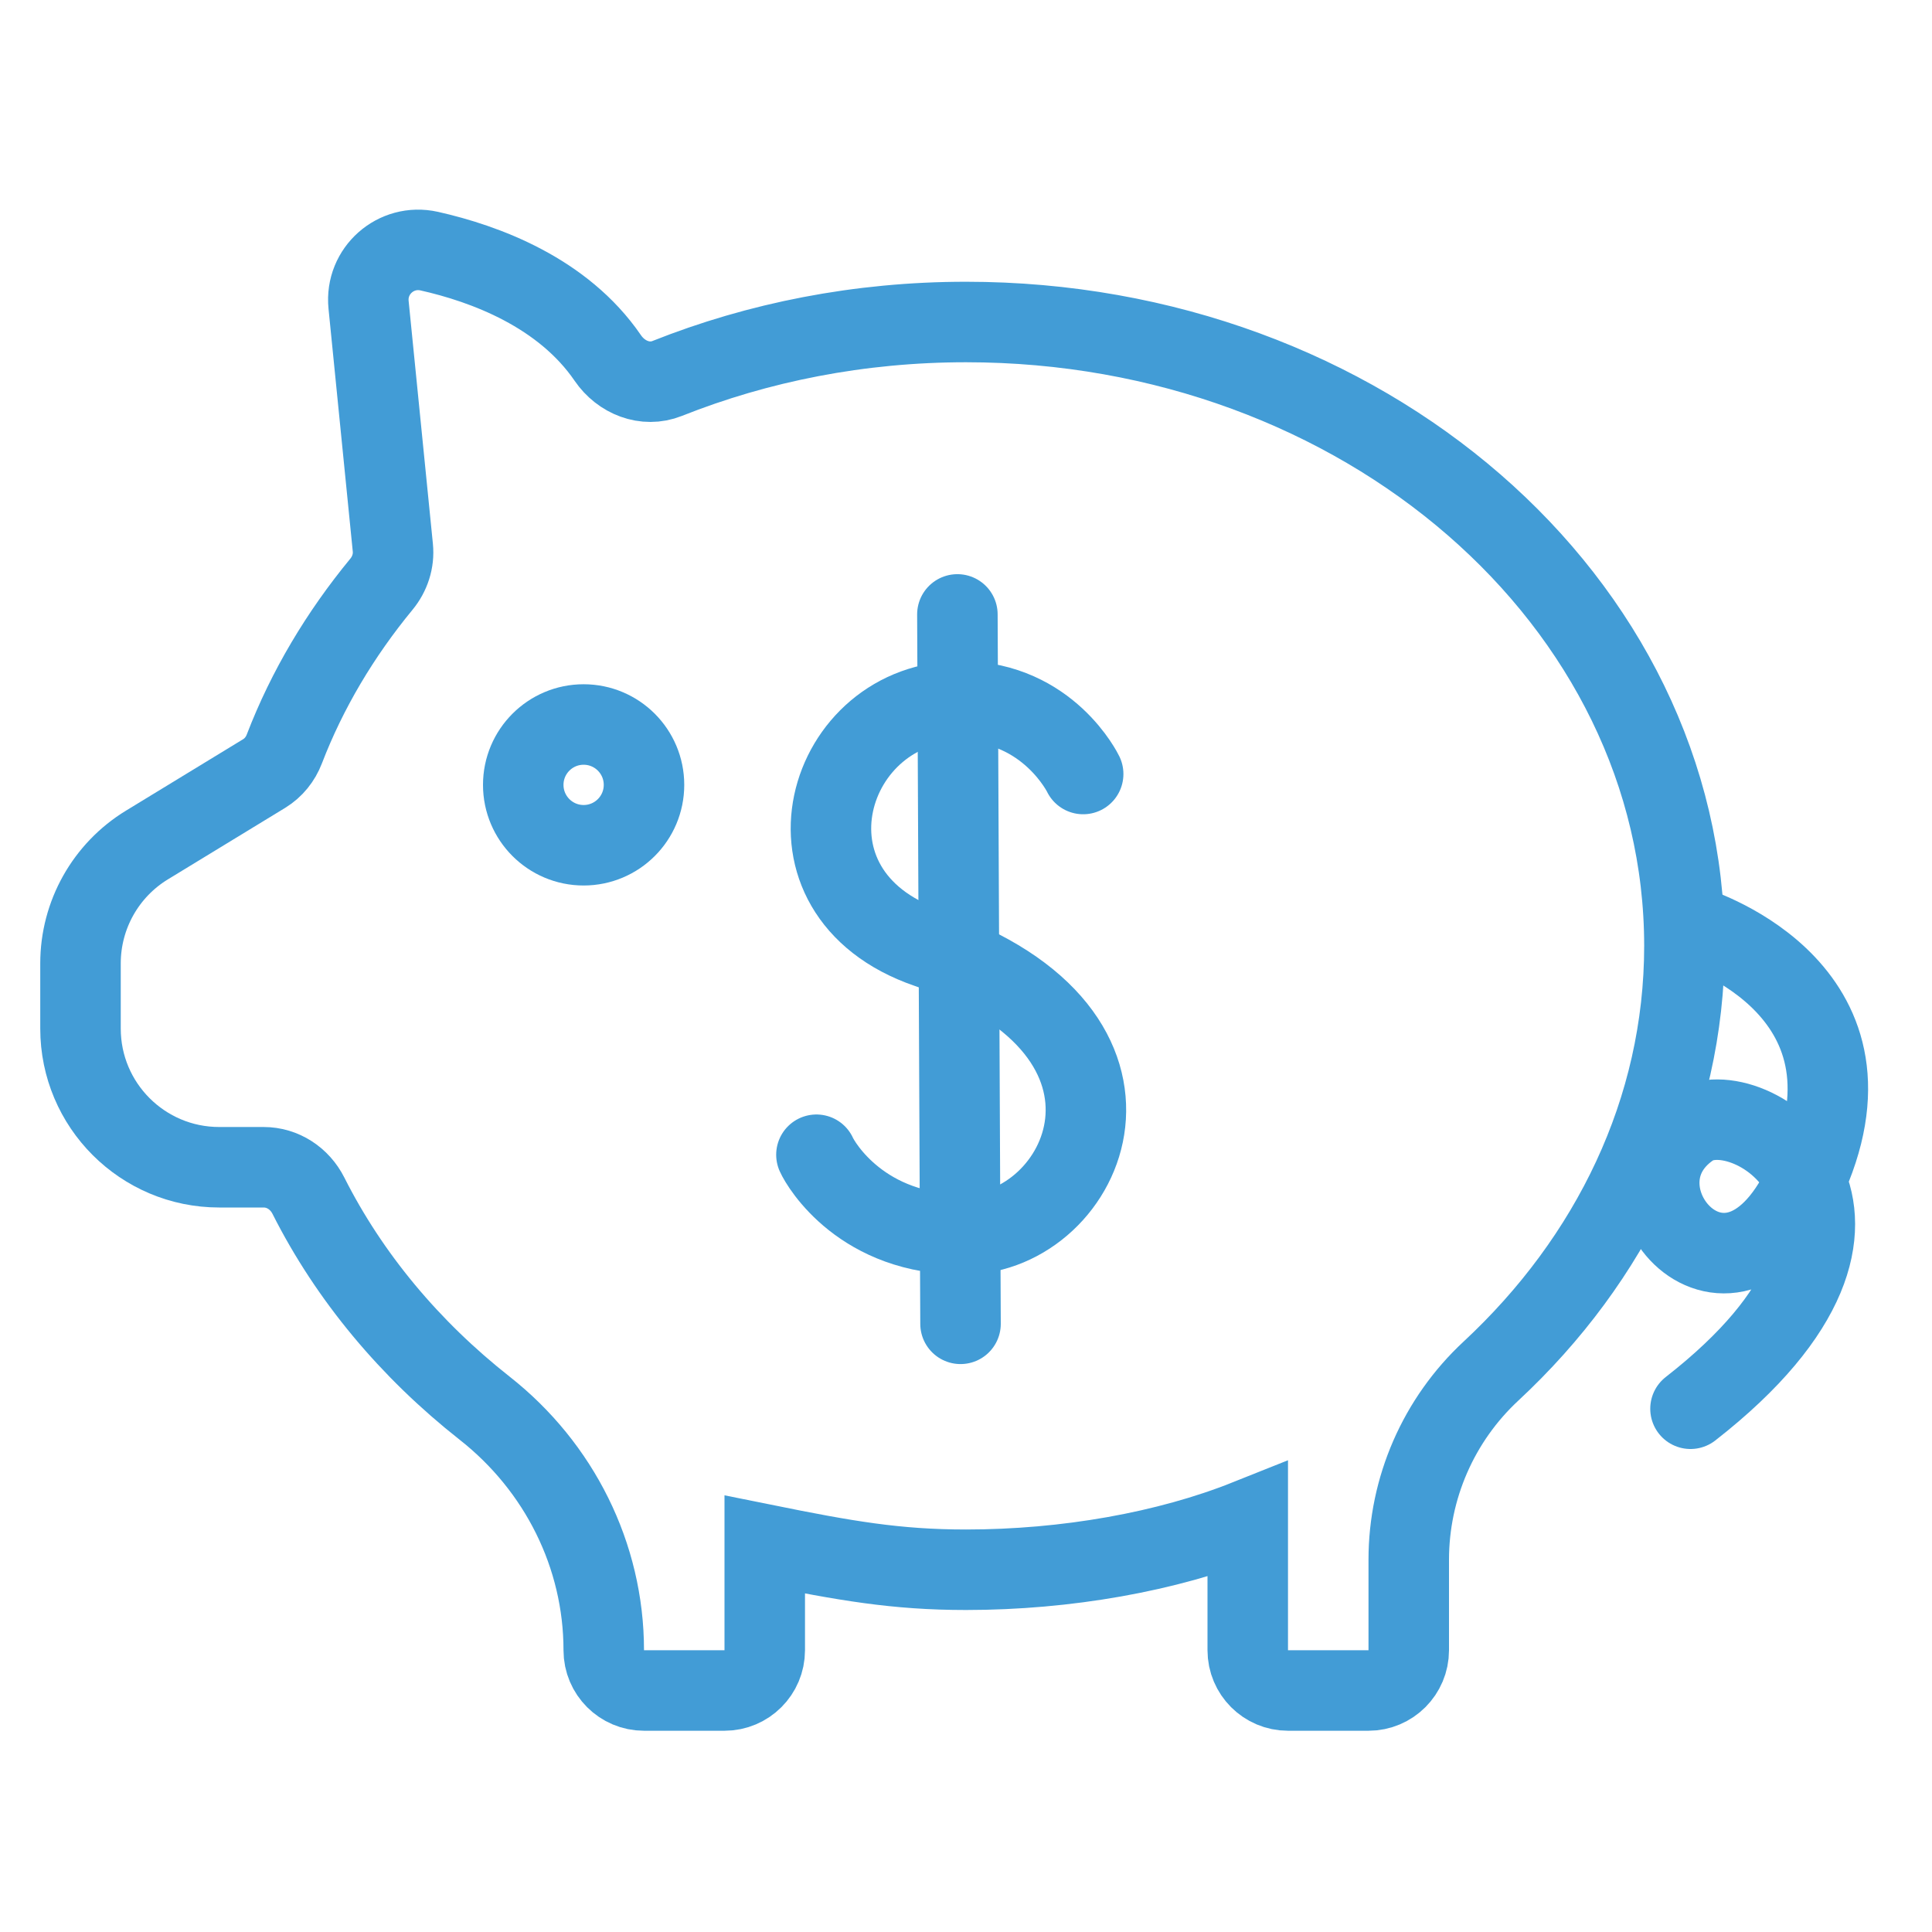
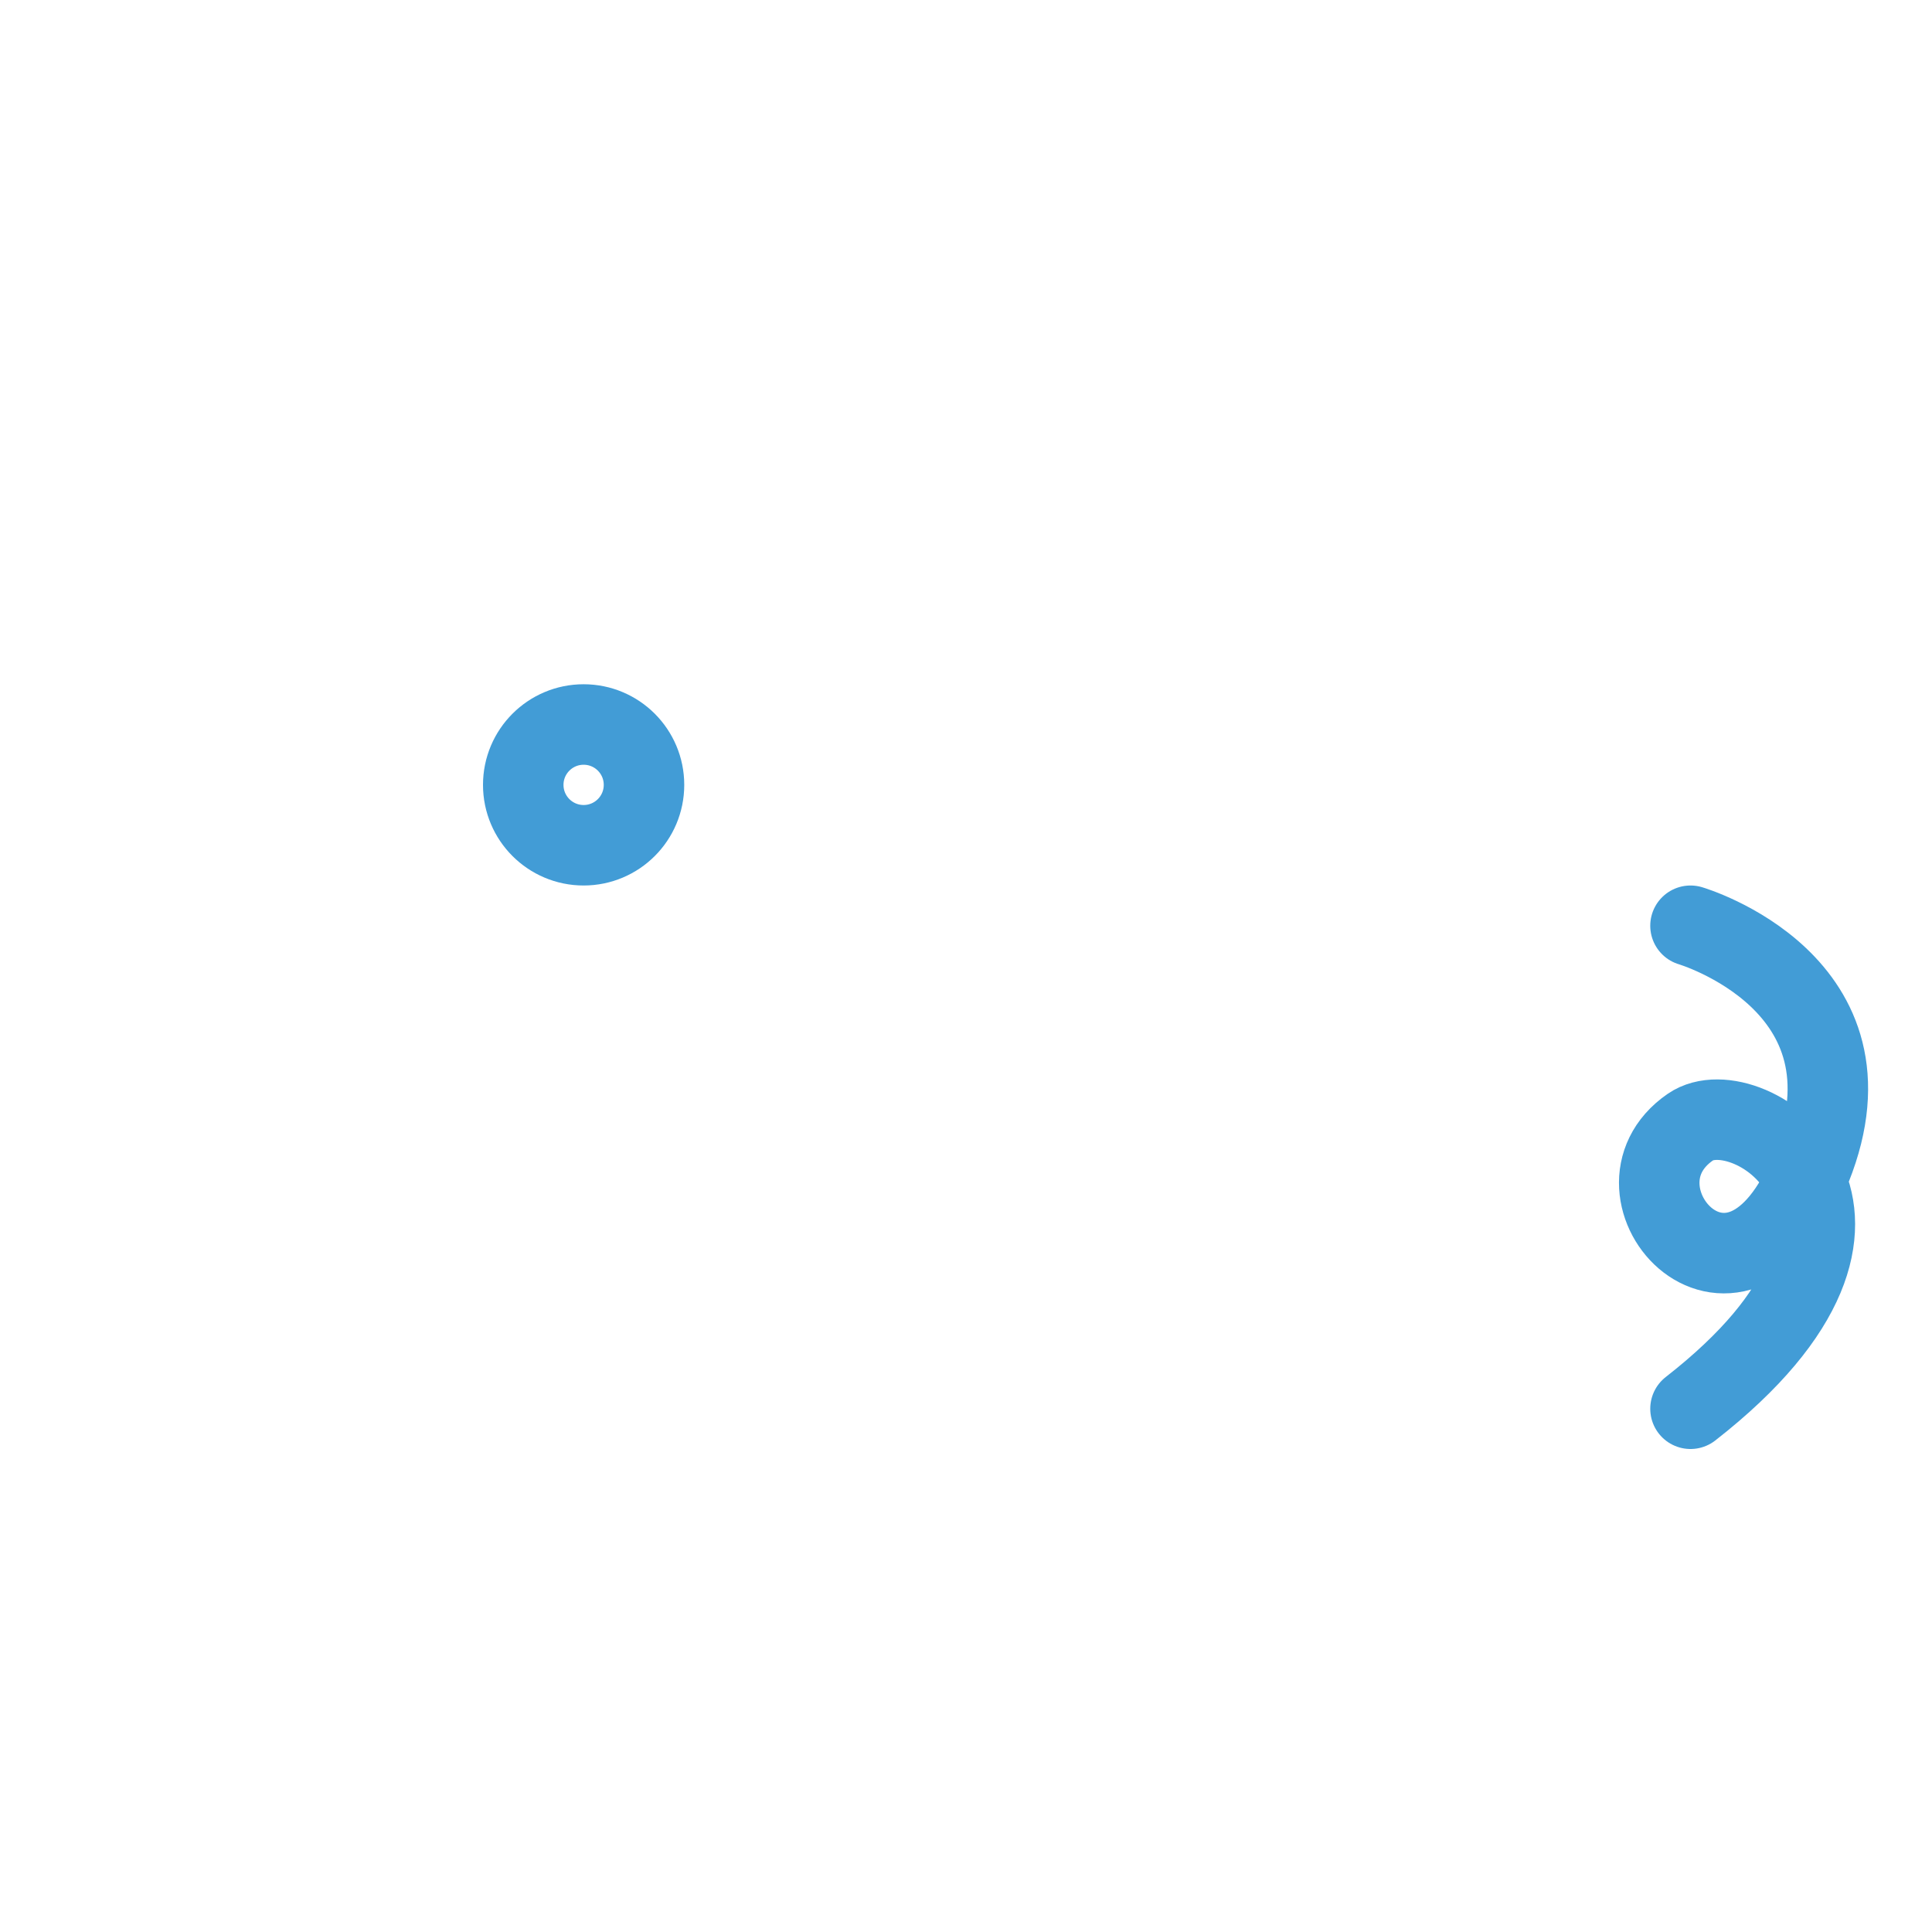
<svg xmlns="http://www.w3.org/2000/svg" version="1.1" x="0px" y="0px" viewBox="0 0 48 48" enable-background="new 0 0 48 48" xml:space="preserve">
  <g id="Layer_1">
    <g display="none">
	</g>
  </g>
  <g id="eye-close">
</g>
  <g id="eye-reader">
</g>
  <g id="thump-block">
</g>
  <g id="thump-locker">
</g>
  <g id="locker-block">
</g>
  <g id="locker-large">
</g>
  <g id="locker-no">
</g>
  <g id="locker-2">
</g>
  <g id="partsal-2">
</g>
  <g id="partsal">
</g>
  <g id="wallet-close">
</g>
  <g id="wallet-check">
</g>
  <g id="wallet-notify">
</g>
  <g id="wallet-add">
</g>
  <g id="wallet-1">
</g>
  <g id="wallet">
</g>
  <g id="files-3">
</g>
  <g id="dollar-bill">
</g>
  <g id="report-up">
</g>
  <g id="report-down">
</g>
  <g id="progress-bar-1">
</g>
  <g id="progres-bar">
</g>
  <g id="save-dollar">
    <circle fill="none" stroke="#429cd6" stroke-width="2" stroke-linecap="round" stroke-miterlimit="10" cx="14.5" cy="19.5" r="1.5" />
-     <path fill="none" stroke="#429cd6" stroke-width="2" stroke-linecap="round" stroke-miterlimit="10" d="M41.849,23.5   C41.849,14.94,33.857,8,24,8c-2.65,0-5.164,0.503-7.425,1.403   c-0.545,0.217-1.143-0.024-1.474-0.508c-1.114-1.628-3.046-2.343-4.438-2.656   C9.837,6.054,9.073,6.729,9.157,7.572l0.603,6.035   c0.033,0.329-0.074,0.653-0.284,0.908c-1.022,1.241-1.844,2.615-2.411,4.091   c-0.097,0.254-0.27,0.47-0.502,0.612l-2.911,1.775   C2.626,21.618,2,22.733,2,23.935v1.619C2,27.457,3.543,29,5.446,29h1.103   c0.477,0,0.898,0.28,1.113,0.706c1.02,2.023,2.523,3.819,4.38,5.281   C13.893,36.443,15,38.645,15,41V41c0,0.552,0.448,1,1,1h2c0.552,0,1-0.448,1-1v-2.627   C21,38.777,22.259,39,24,39c2.489,0,5-0.445,7-1.244V41c0,0.552,0.448,1,1,1h2   c0.552,0,1-0.448,1-1v-2.249c0-1.779,0.74-3.477,2.044-4.688   C40.021,31.296,41.849,27.586,41.849,23.5z" />
    <path fill="none" stroke="#429cd6" stroke-width="2" stroke-linecap="round" stroke-miterlimit="10" d="M42,23   c0,0,4.826,1.421,3,6s-5.338,0.607-3-1c1.448-0.995,6.162,2.193,0,7" />
-     <path fill="none" stroke="#429cd6" stroke-width="2" stroke-linecap="round" stroke-miterlimit="10" d="M26.911,19.23   c0,0-0.858-1.782-3.01-1.806c-3.386-0.038-4.839,4.754-0.85,6.125   c6.18,2.124,3.945,7.09,0.91,7.118c-2.538,0.023-3.566-1.728-3.677-1.978" />
-     <line fill="none" stroke="#429cd6" stroke-width="2" stroke-linecap="round" stroke-miterlimit="10" x1="23.786" y1="15.265" x2="23.864" y2="32.89" />
  </g>
  <g id="save">
</g>
  <g id="cash">
</g>
  <g id="report">
</g>
  <g id="report-1">
</g>
  <g id="bank-1">
</g>
  <g id="locker">
</g>
  <g id="bank-2">
</g>
  <g id="bank">
</g>
  <g id="shopping-bag_1_">
</g>
  <g id="card-cart_1_">
</g>
  <g id="fill-cart">
</g>
  <g id="cart">
</g>
  <g id="card-reload">
</g>
  <g id="card-unloack">
</g>
  <g id="card-lock">
</g>
  <g id="card-close">
</g>
  <g id="card-pass">
</g>
  <g id="signature">
</g>
  <g id="secreat-number">
</g>
  <g id="credit-card">
</g>
  <g id="amex-card">
</g>
  <g id="visa-card">
</g>
  <g id="brocken-card">
</g>
  <g id="code-card">
</g>
  <g id="card">
</g>
  <g id="single-delivery">
</g>
  <g id="delivery">
</g>
  <g id="vehicle">
</g>
  <g id="truck">
</g>
  <g id="hundred">
</g>
  <g id="percentage">
</g>
  <g id="offer-dollar">
</g>
  <g id="dollar_1_">
</g>
  <g id="dollar-out">
</g>
  <g id="dollar-in">
</g>
  <g id="money-exchange-2">
</g>
  <g id="money-exchange">
</g>
  <g id="money-rotate-2">
</g>
  <g id="money-rotate">
</g>
  <g id="mocey-bag">
</g>
  <g id="currency-ten">
</g>
  <g id="currency-one">
</g>
  <g id="currency-head">
</g>
  <g id="currency-bitcoin">
</g>
  <g id="currency_2_">
</g>
  <g id="currency_1_">
</g>
  <g id="currency-2">
</g>
  <g id="coin-4_1_">
</g>
  <g id="coin-3">
</g>
  <g id="coin-1">
</g>
  <g id="coin-2">
</g>
  <g id="coins-s">
</g>
  <g id="doller-q-2">
</g>
  <g id="coins-q">
</g>
  <g id="dollers-2">
</g>
  <g id="dollers-1">
</g>
  <g id="dollers">
</g>
  <g id="dollar">
</g>
  <g id="coins">
</g>
  <g id="coin">
</g>
  <g id="offer-bag">
</g>
  <g id="shopping-bag">
</g>
  <g id="s-calculater">
</g>
  <g id="calculater">
</g>
  <g id="into-divider">
</g>
  <g id="add-minus">
</g>
  <g id="digital-calculater">
</g>
  <g id="adding">
</g>
  <g id="galexy">
</g>
  <g id="abacus">
</g>
  <g id="coin-4">
</g>
  <g id="bitcoin">
</g>
  <g id="currency">
</g>
  <g id="currency-100">
</g>
  <g id="dollar-bag">
</g>
  <g id="files">
</g>
  <g id="files-2">
</g>
</svg>